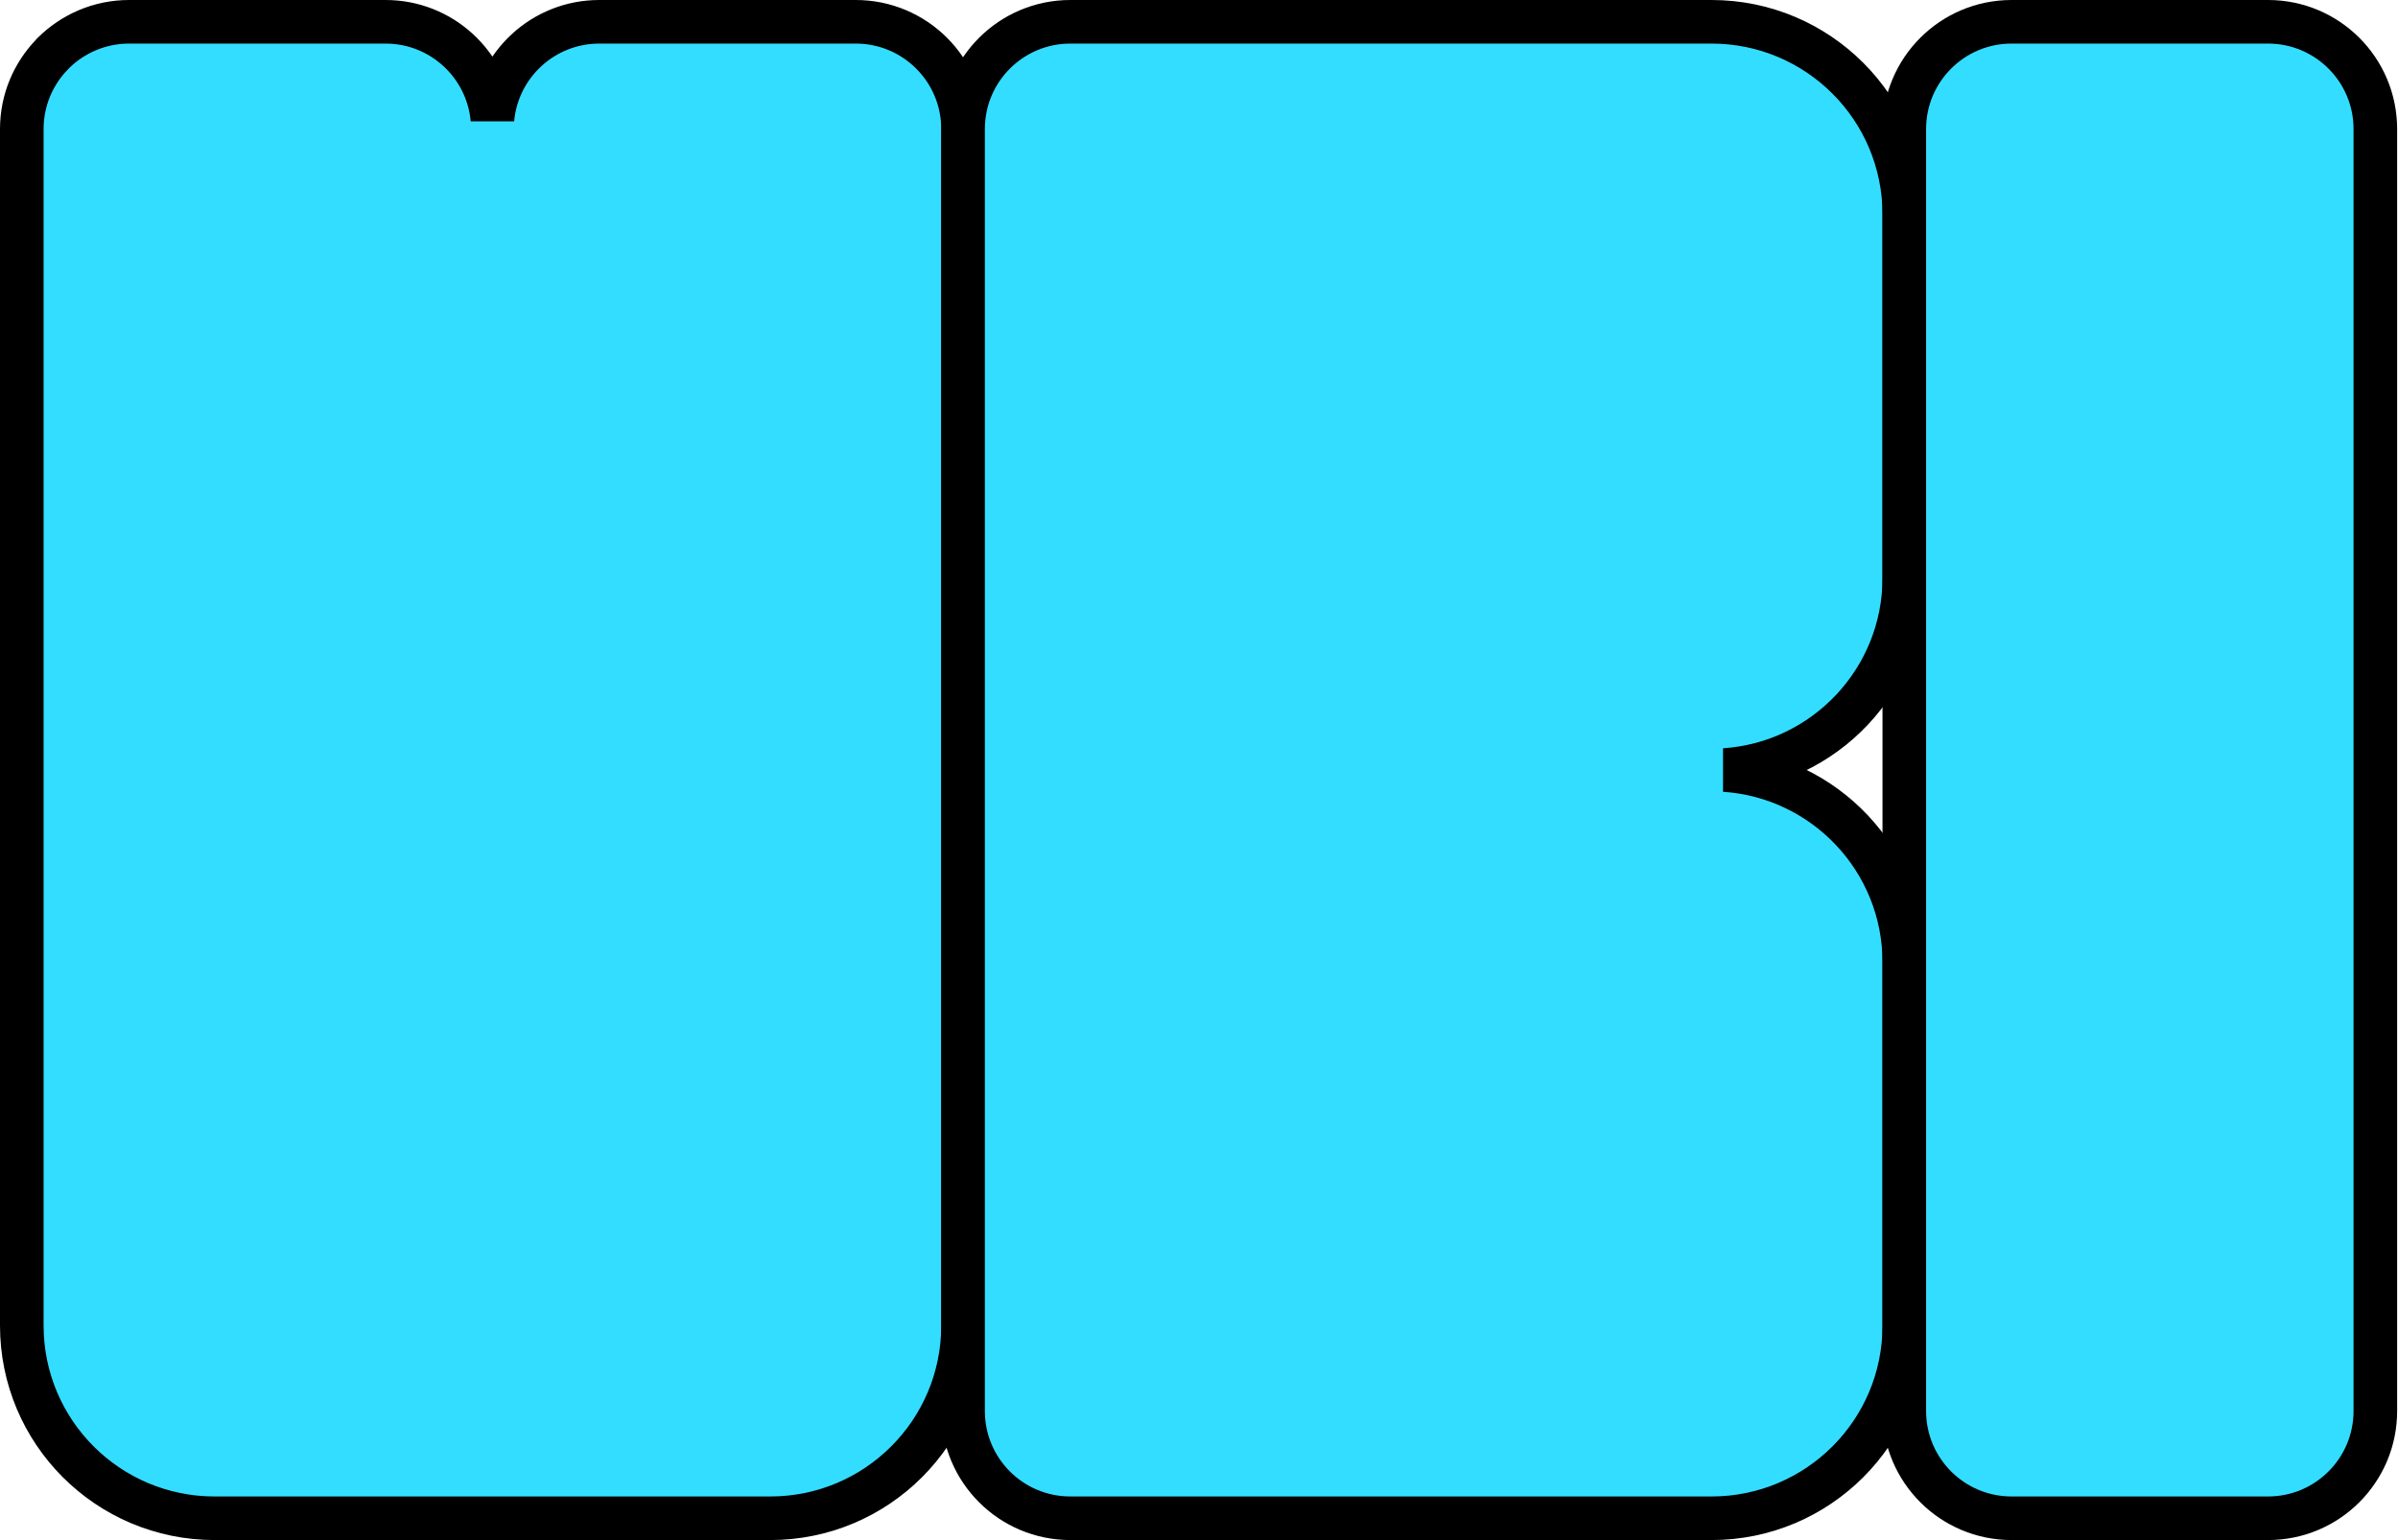
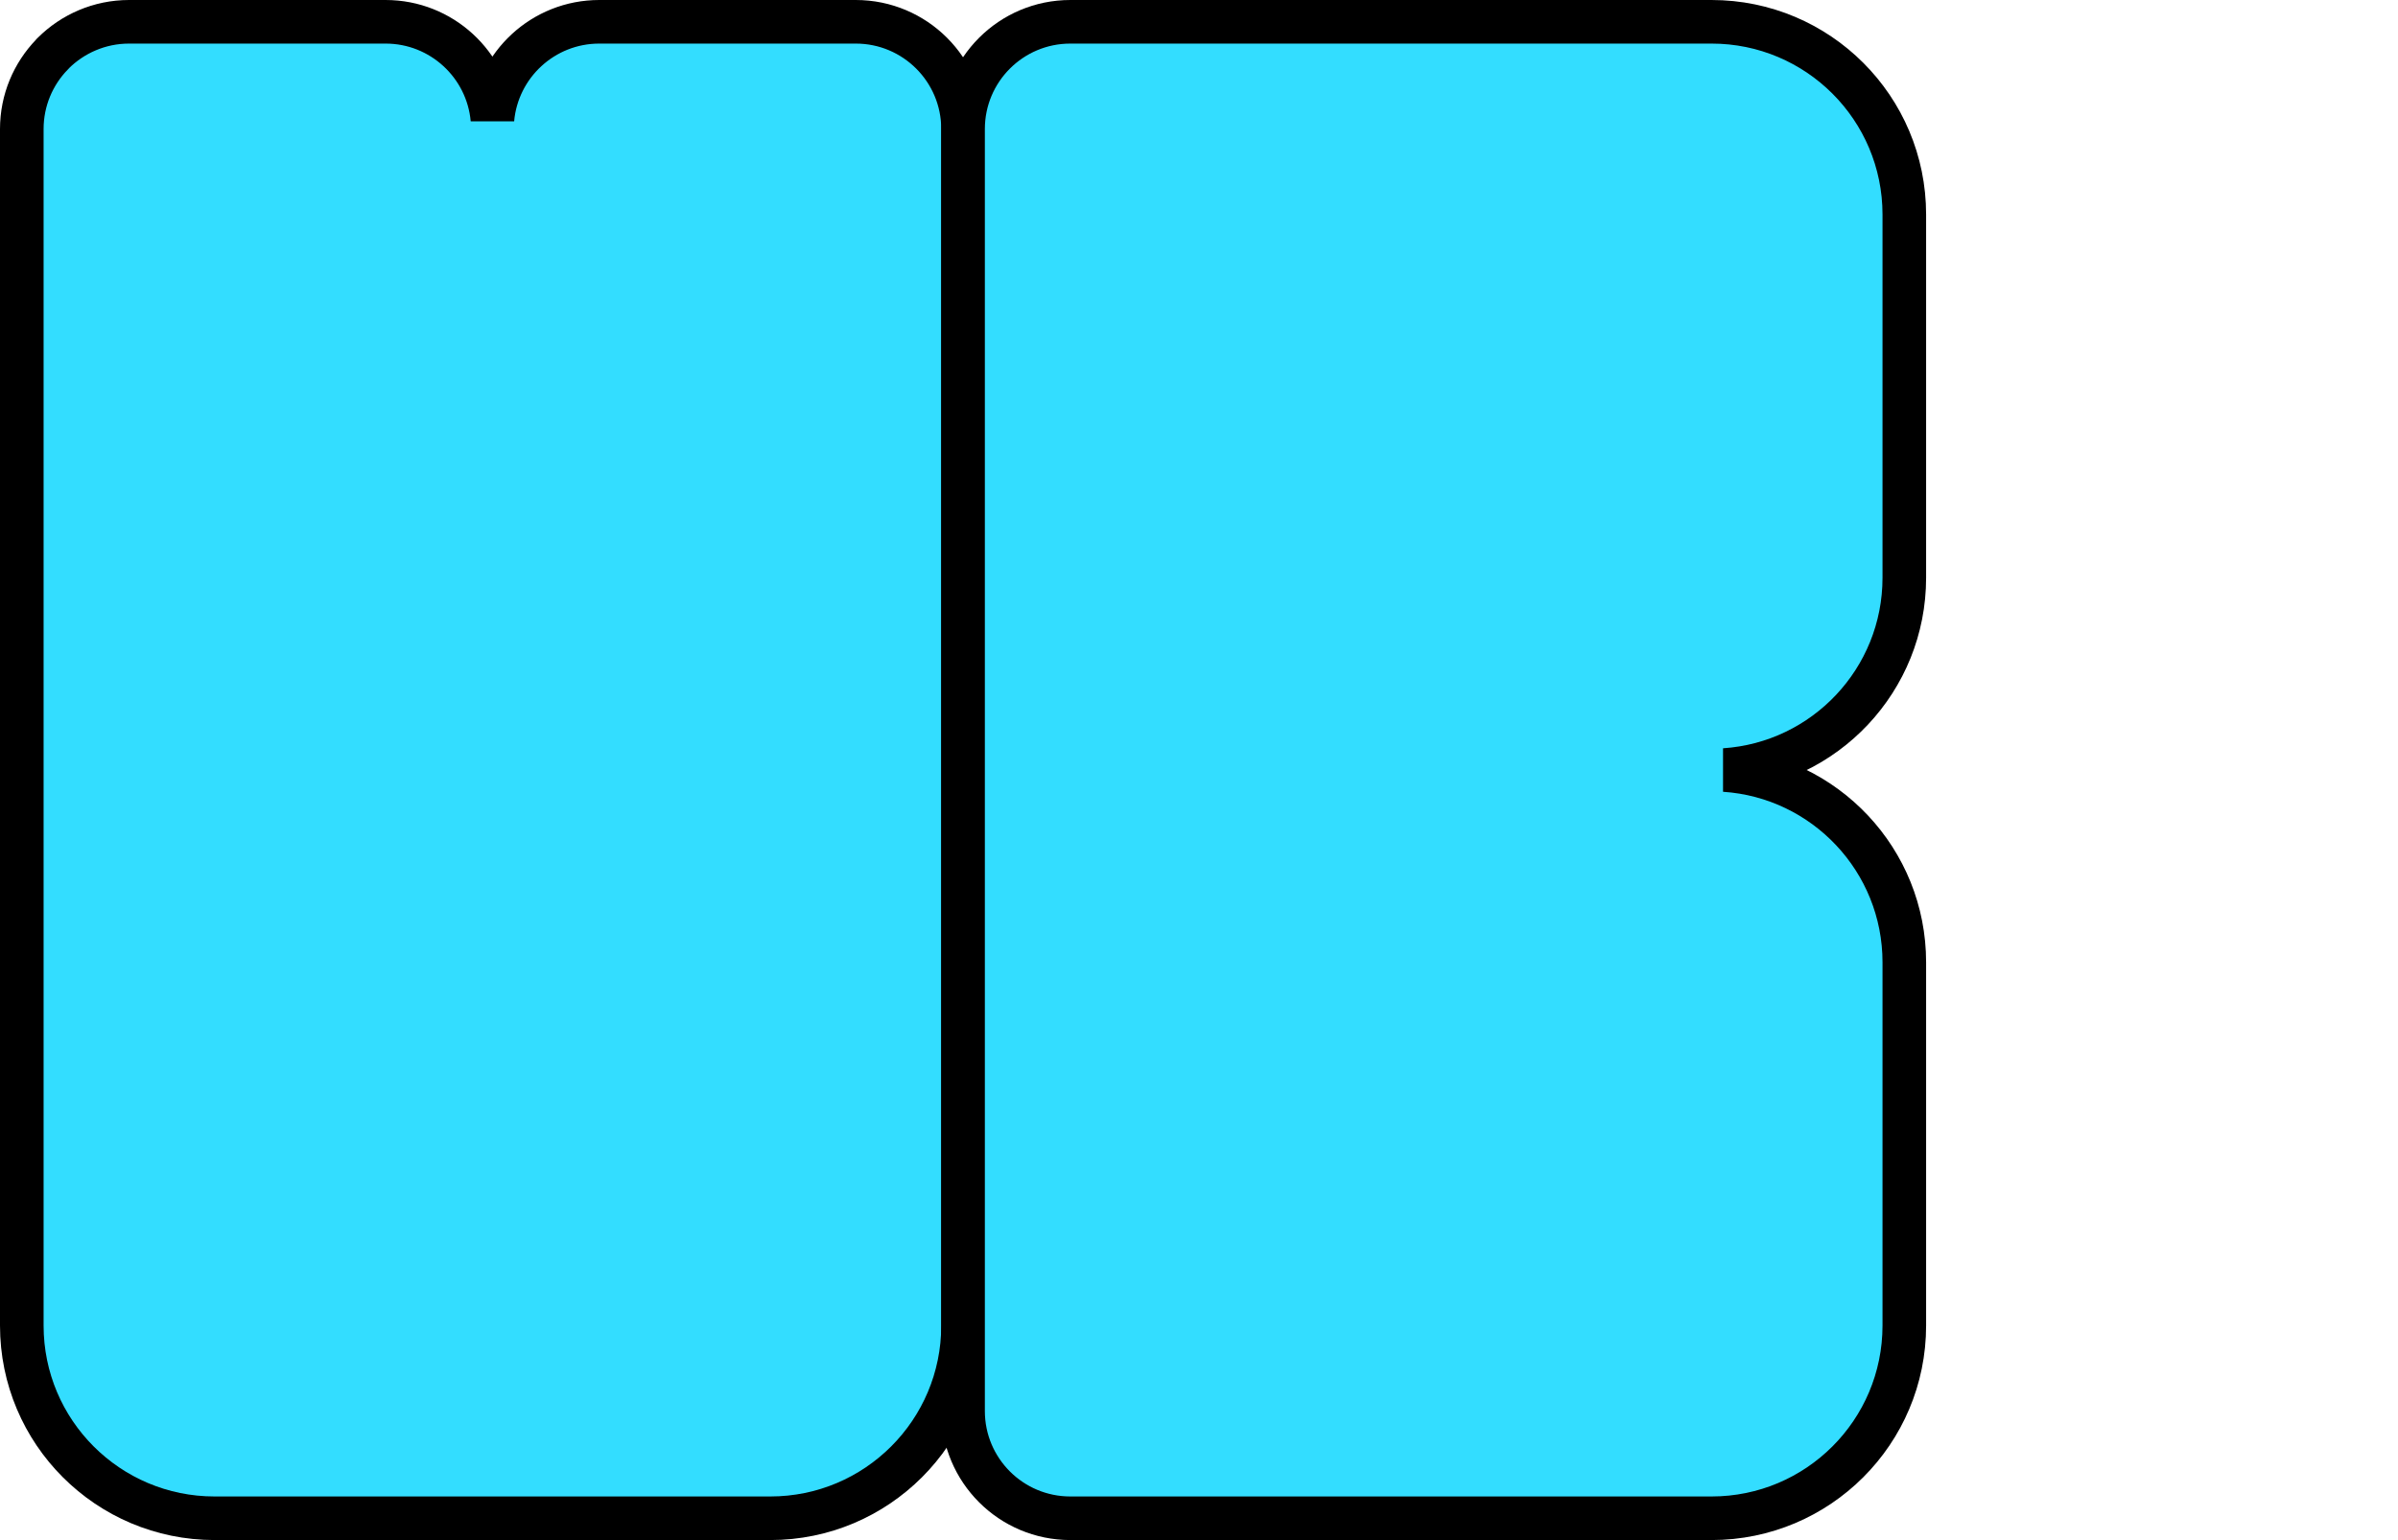
<svg xmlns="http://www.w3.org/2000/svg" width="330" height="212" viewBox="0 0 330 212" fill="none">
  <path d="M7.327 7.313L7.227 7.412L7.137 7.521L7.136 7.522C4.575 10.181 3 13.786 3 17.765V182.471C3 197.127 14.873 209 29.529 209H106C120.657 209 132.529 197.127 132.529 182.471V17.765C132.529 9.608 125.922 3 117.765 3H82.471C74.761 3 68.436 8.903 67.765 16.437C67.094 8.903 60.768 3 53.059 3H17.765C13.683 3 9.993 4.665 7.327 7.313Z" fill="#33DDFF" stroke="black" stroke-width="6" />
  <path d="M237.313 106C251.138 105.084 262.061 93.588 262.061 79.529V29.529C262.061 14.873 250.188 3 235.531 3H147.296C139.139 3 132.531 9.608 132.531 17.765V194.235C132.531 202.392 139.139 209 147.296 209H235.531C250.188 209 262.061 197.127 262.061 182.471V132.471C262.061 118.413 251.138 106.916 237.313 106Z" fill="#33DDFF" stroke="black" stroke-width="6" />
-   <path d="M326.882 194.235V17.765C326.882 9.608 320.274 3 312.117 3H276.823C268.666 3 262.059 9.608 262.059 17.765V194.235C262.059 202.392 268.666 209 276.823 209H312.117C320.274 209 326.882 202.392 326.882 194.235Z" fill="#33DDFF" stroke="black" stroke-width="6" />
</svg>